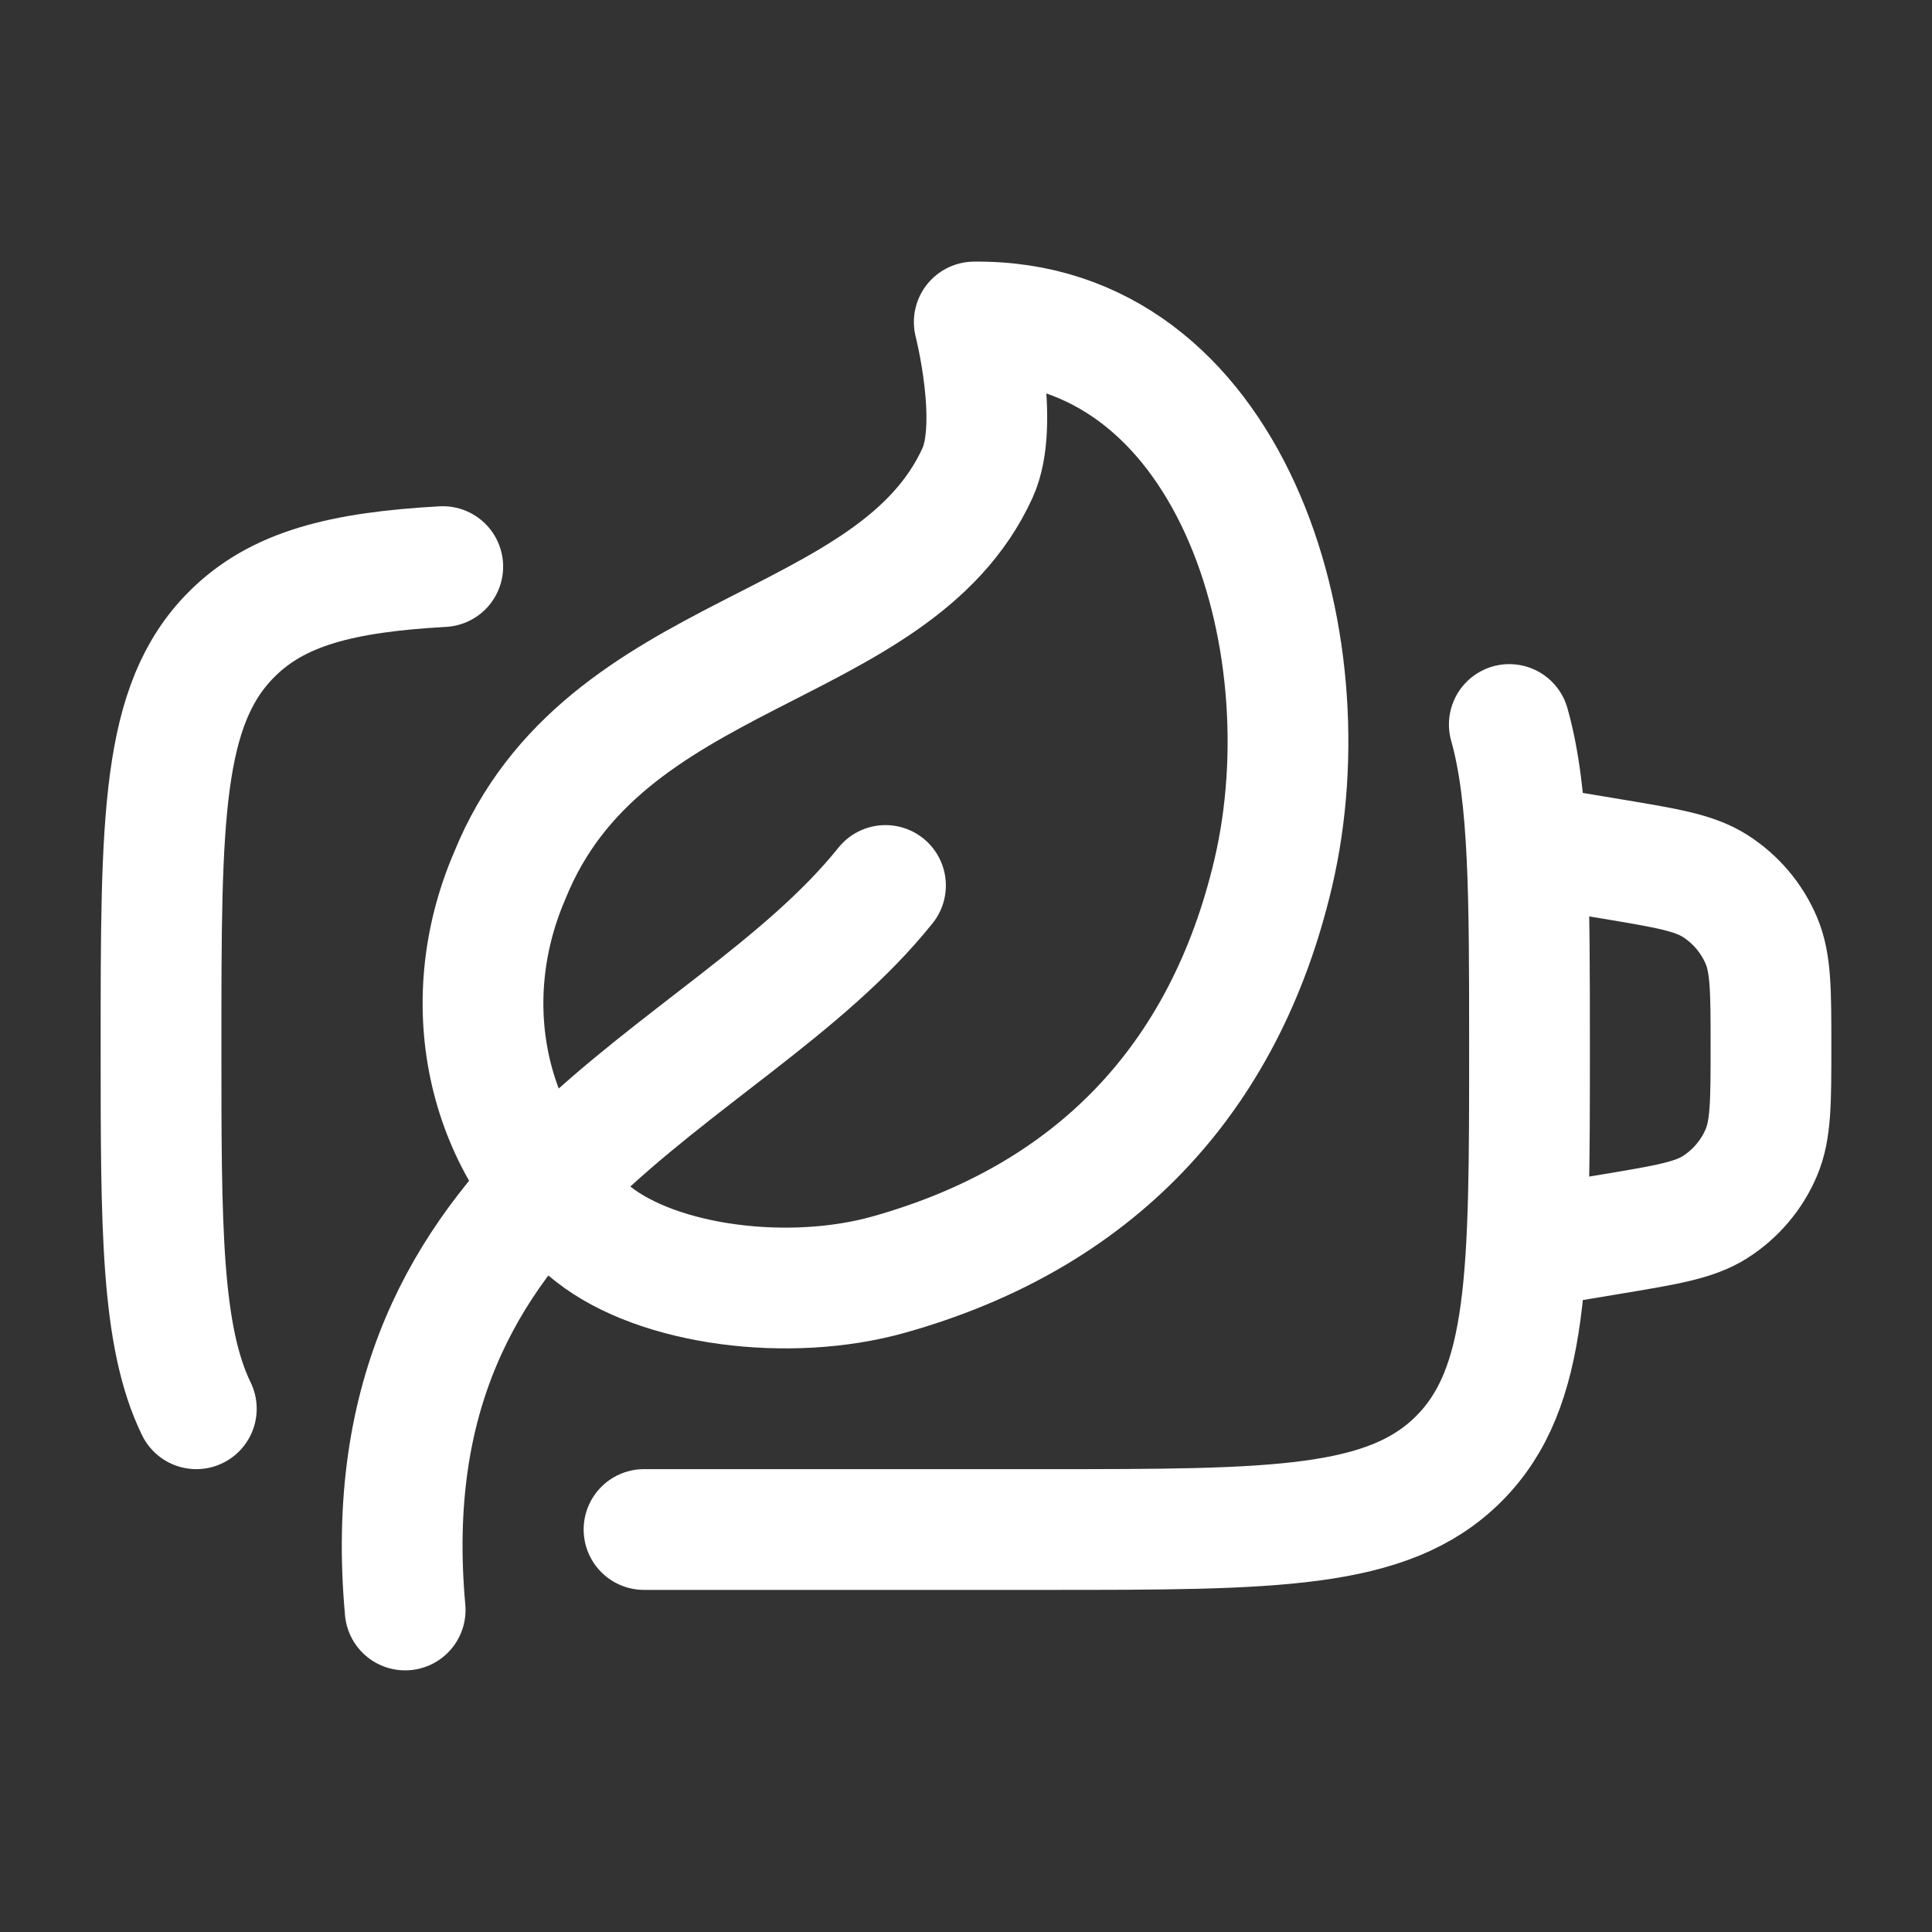
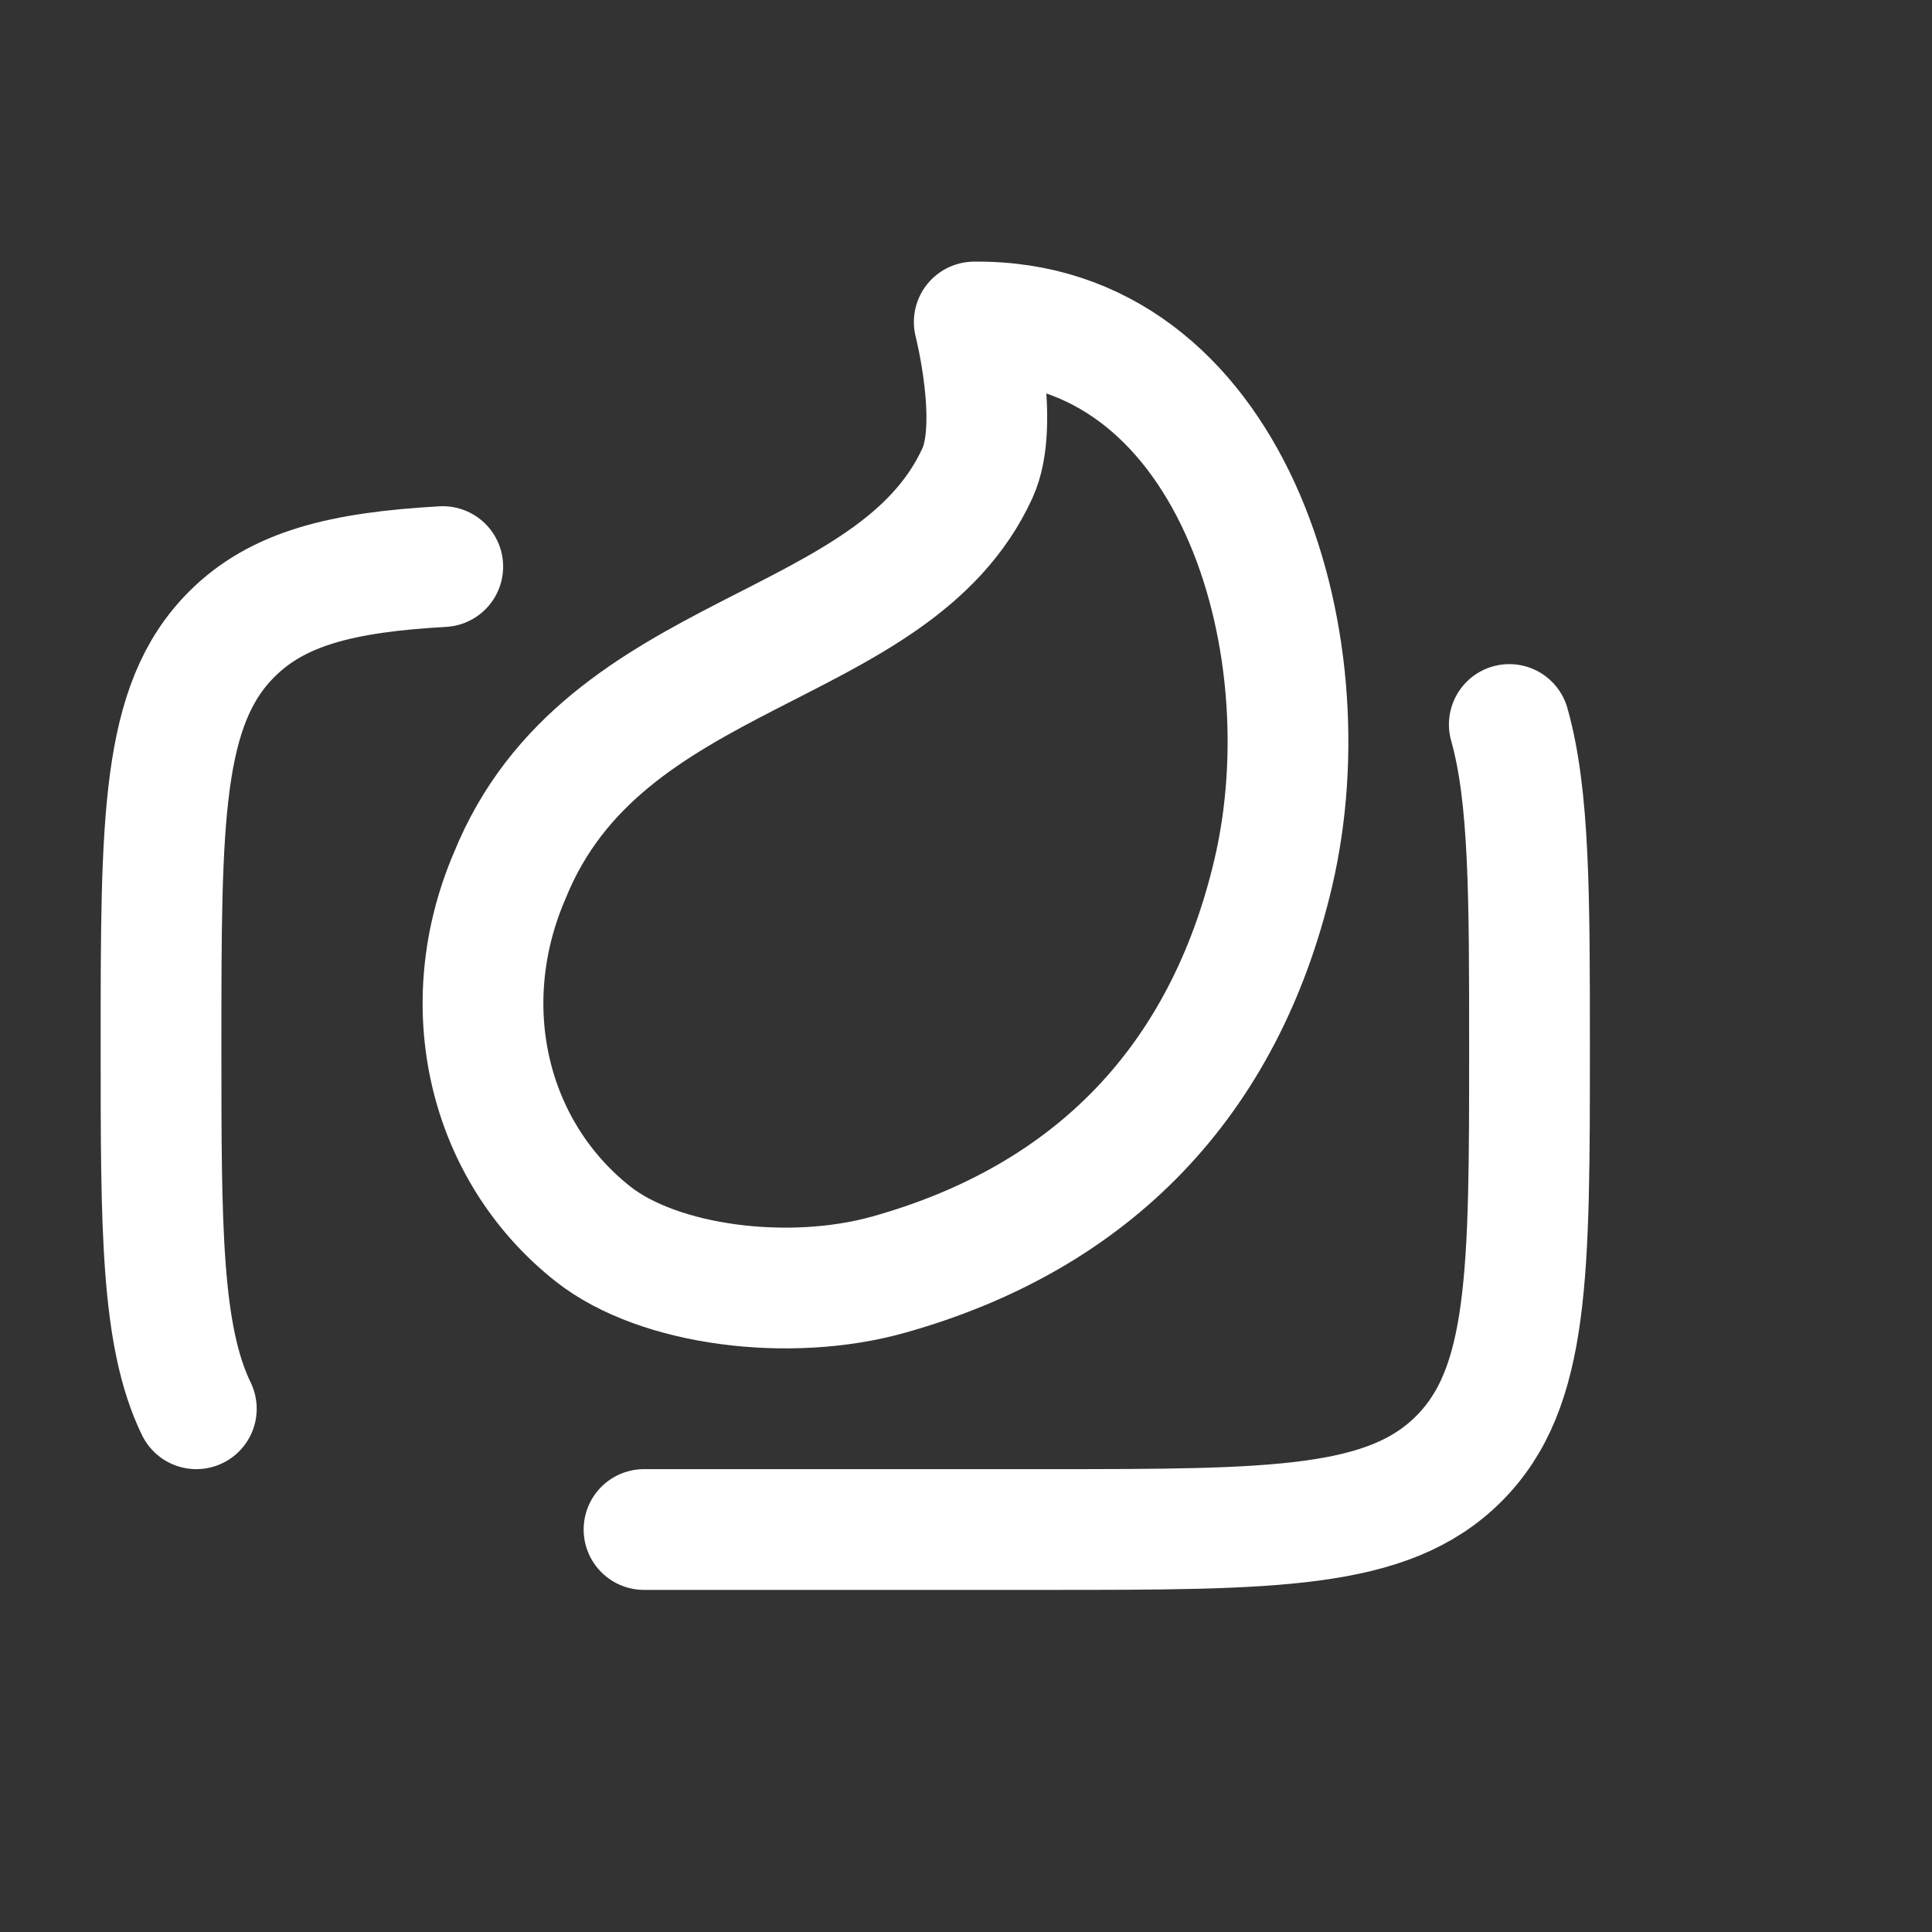
<svg xmlns="http://www.w3.org/2000/svg" width="52" height="52" viewBox="0 0 52 52" fill="none">
  <rect x="0" y="0" width="52" height="52" fill="#333333" stroke="none" />
  <path d="M17.334 41.167H28.167C34.295 41.167 37.36 41.167 39.264 39.263C41.167 37.359 41.167 34.295 41.167 28.167C41.167 24.129 41.167 21.422 40.623 19.5M11.917 15.25C9.192 15.403 7.471 15.837 6.238 17.07C4.334 18.974 4.334 22.038 4.334 28.167C4.334 33.028 4.334 35.961 5.284 37.917" stroke="white" stroke-width="3.25" stroke-linecap="round" />
-   <path d="M41.166 22.75L43.392 23.121C44.868 23.367 45.606 23.49 46.166 23.848C46.717 24.2 47.149 24.709 47.405 25.311C47.666 25.922 47.666 26.67 47.666 28.167C47.666 29.663 47.666 30.411 47.405 31.023C47.149 31.624 46.717 32.134 46.166 32.486C45.606 32.843 44.868 32.966 43.392 33.212L41.166 33.583" stroke="white" stroke-width="3.25" stroke-linecap="round" />
-   <path d="M10.905 43.333C9.847 31.633 19.5 29.25 23.833 23.833M23.906 34.31C29.42 32.769 32.956 29.082 34.268 23.505C35.754 17.188 33.09 8.587 26.222 8.667C26.222 8.667 26.921 11.396 26.309 12.732C24.054 17.66 16.25 17.317 13.72 23.567C12.213 27.064 13.124 30.97 15.959 33.211C17.741 34.619 21.259 35.05 23.906 34.31Z" stroke="white" stroke-width="3.25" stroke-linecap="round" stroke-linejoin="round" />
+   <path d="M10.905 43.333M23.906 34.31C29.42 32.769 32.956 29.082 34.268 23.505C35.754 17.188 33.09 8.587 26.222 8.667C26.222 8.667 26.921 11.396 26.309 12.732C24.054 17.66 16.25 17.317 13.72 23.567C12.213 27.064 13.124 30.97 15.959 33.211C17.741 34.619 21.259 35.05 23.906 34.31Z" stroke="white" stroke-width="3.25" stroke-linecap="round" stroke-linejoin="round" />
</svg>